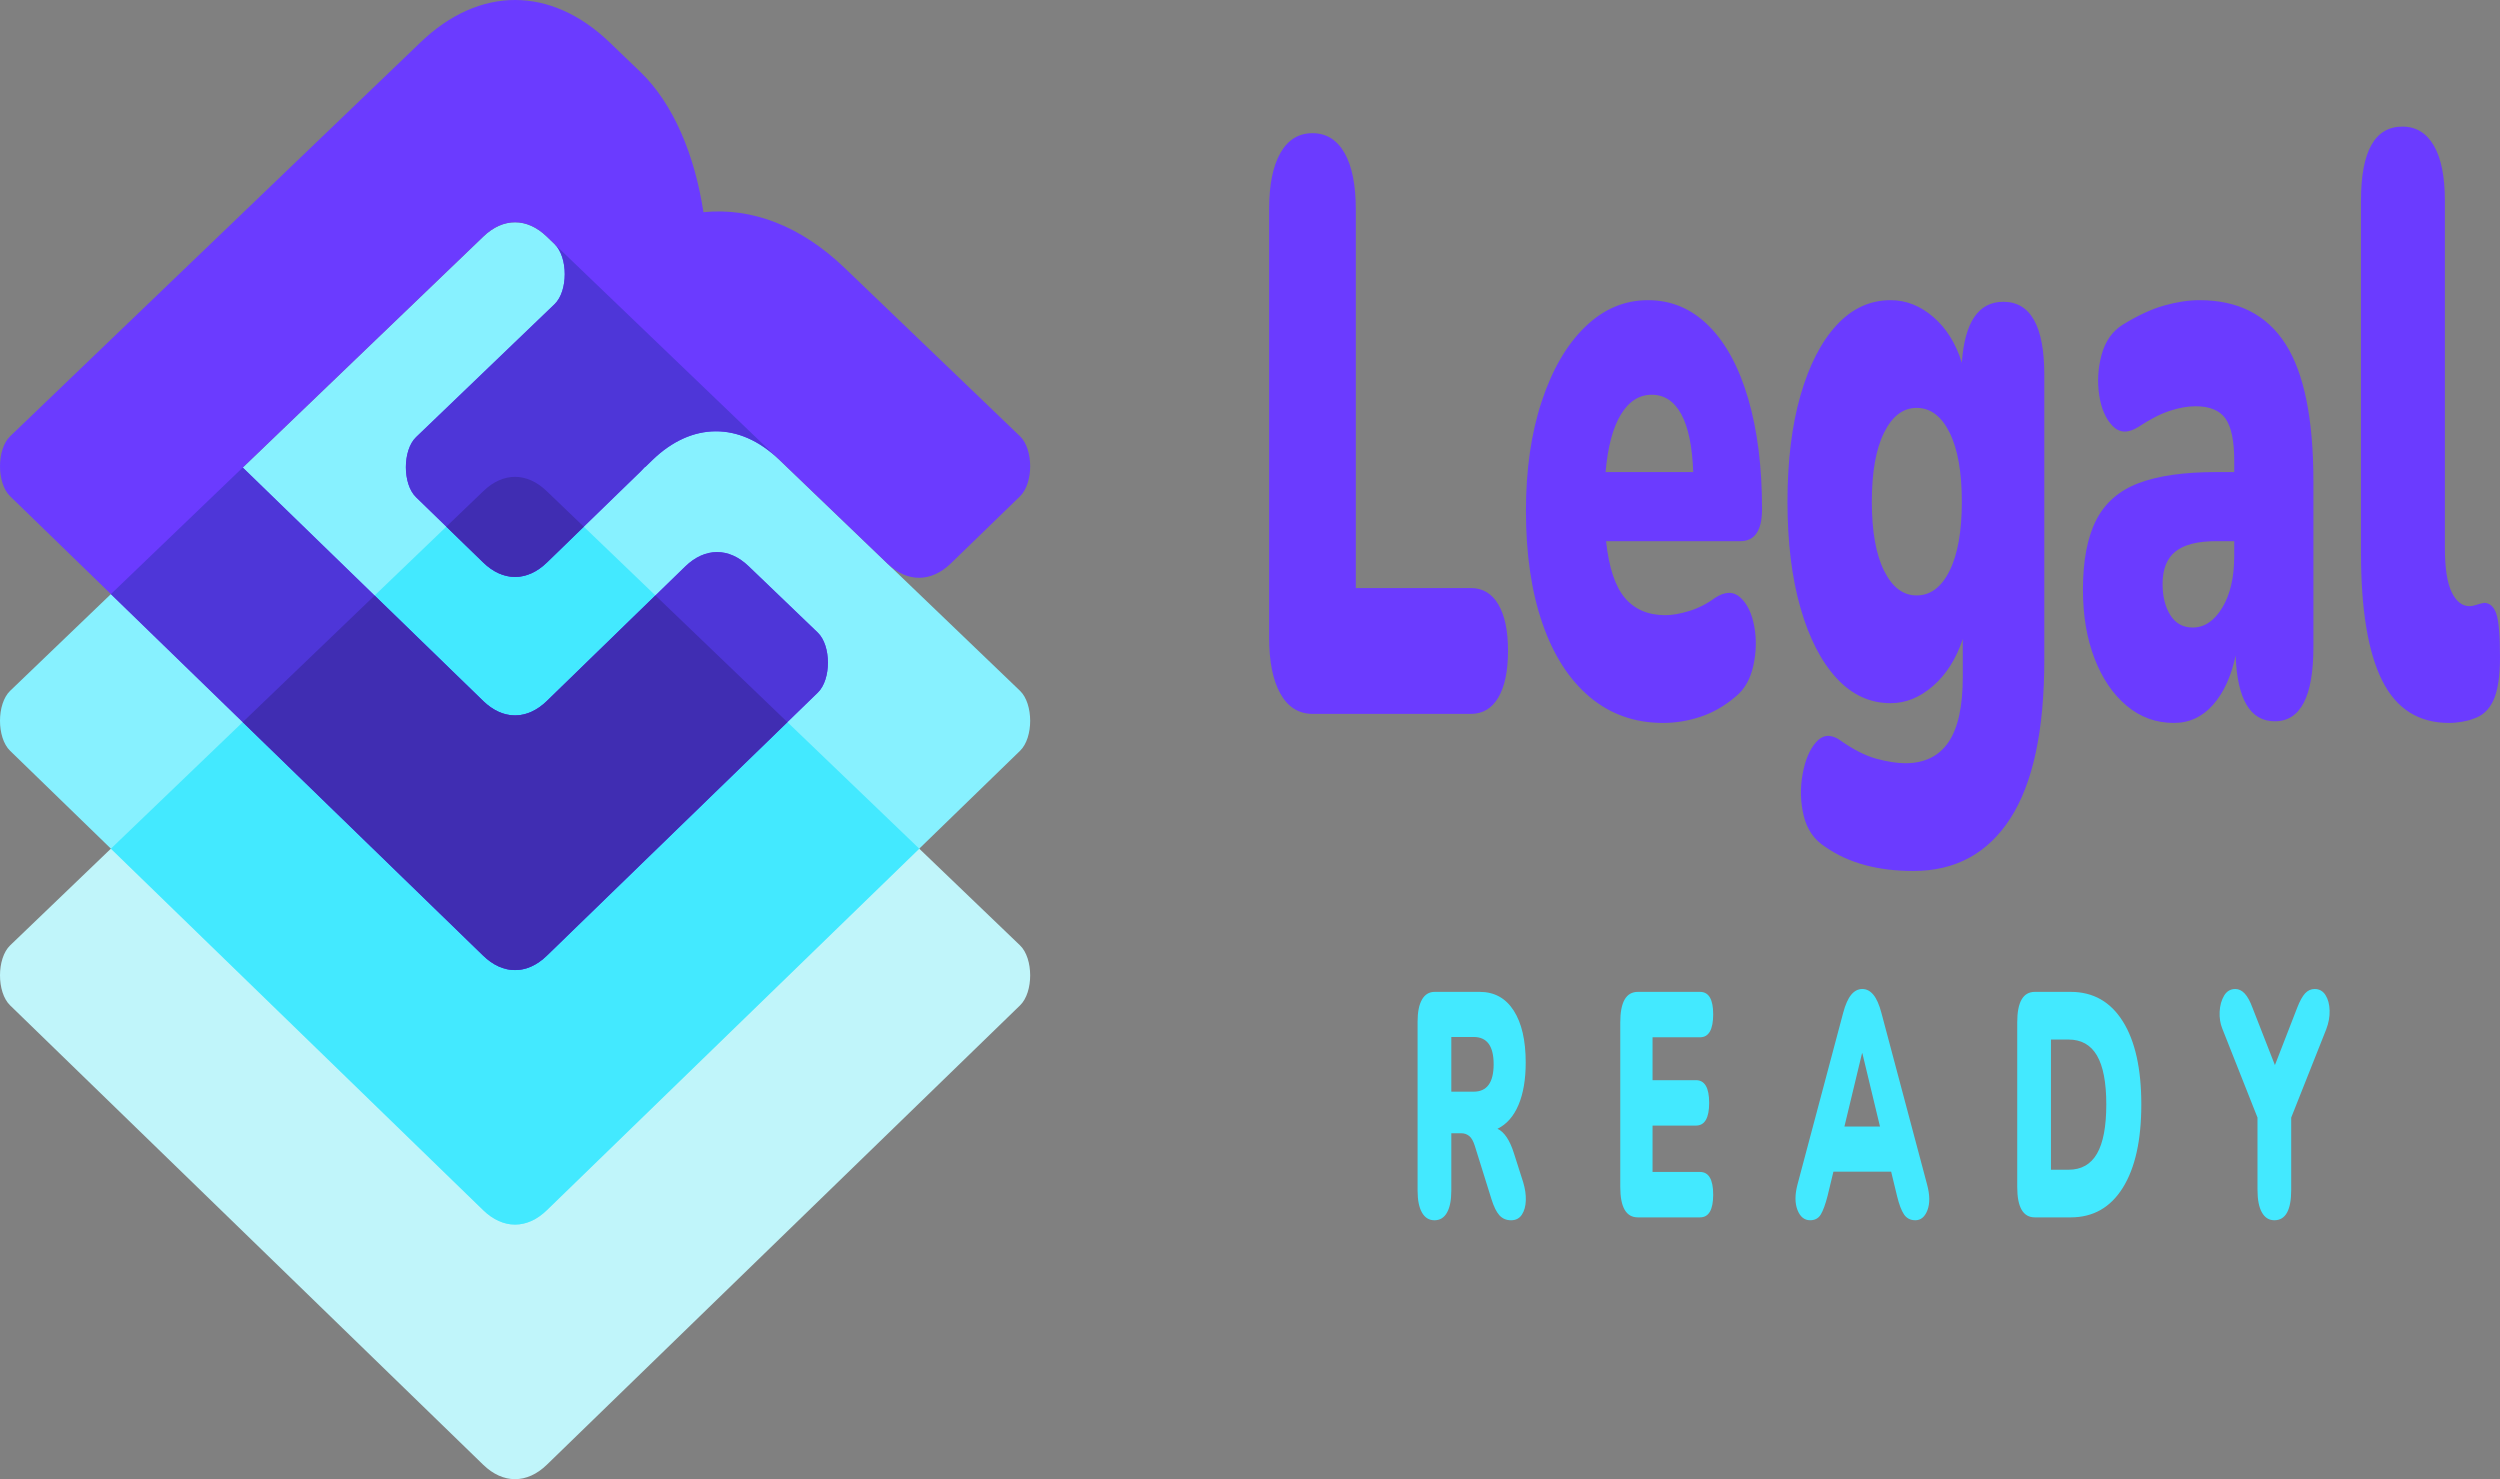
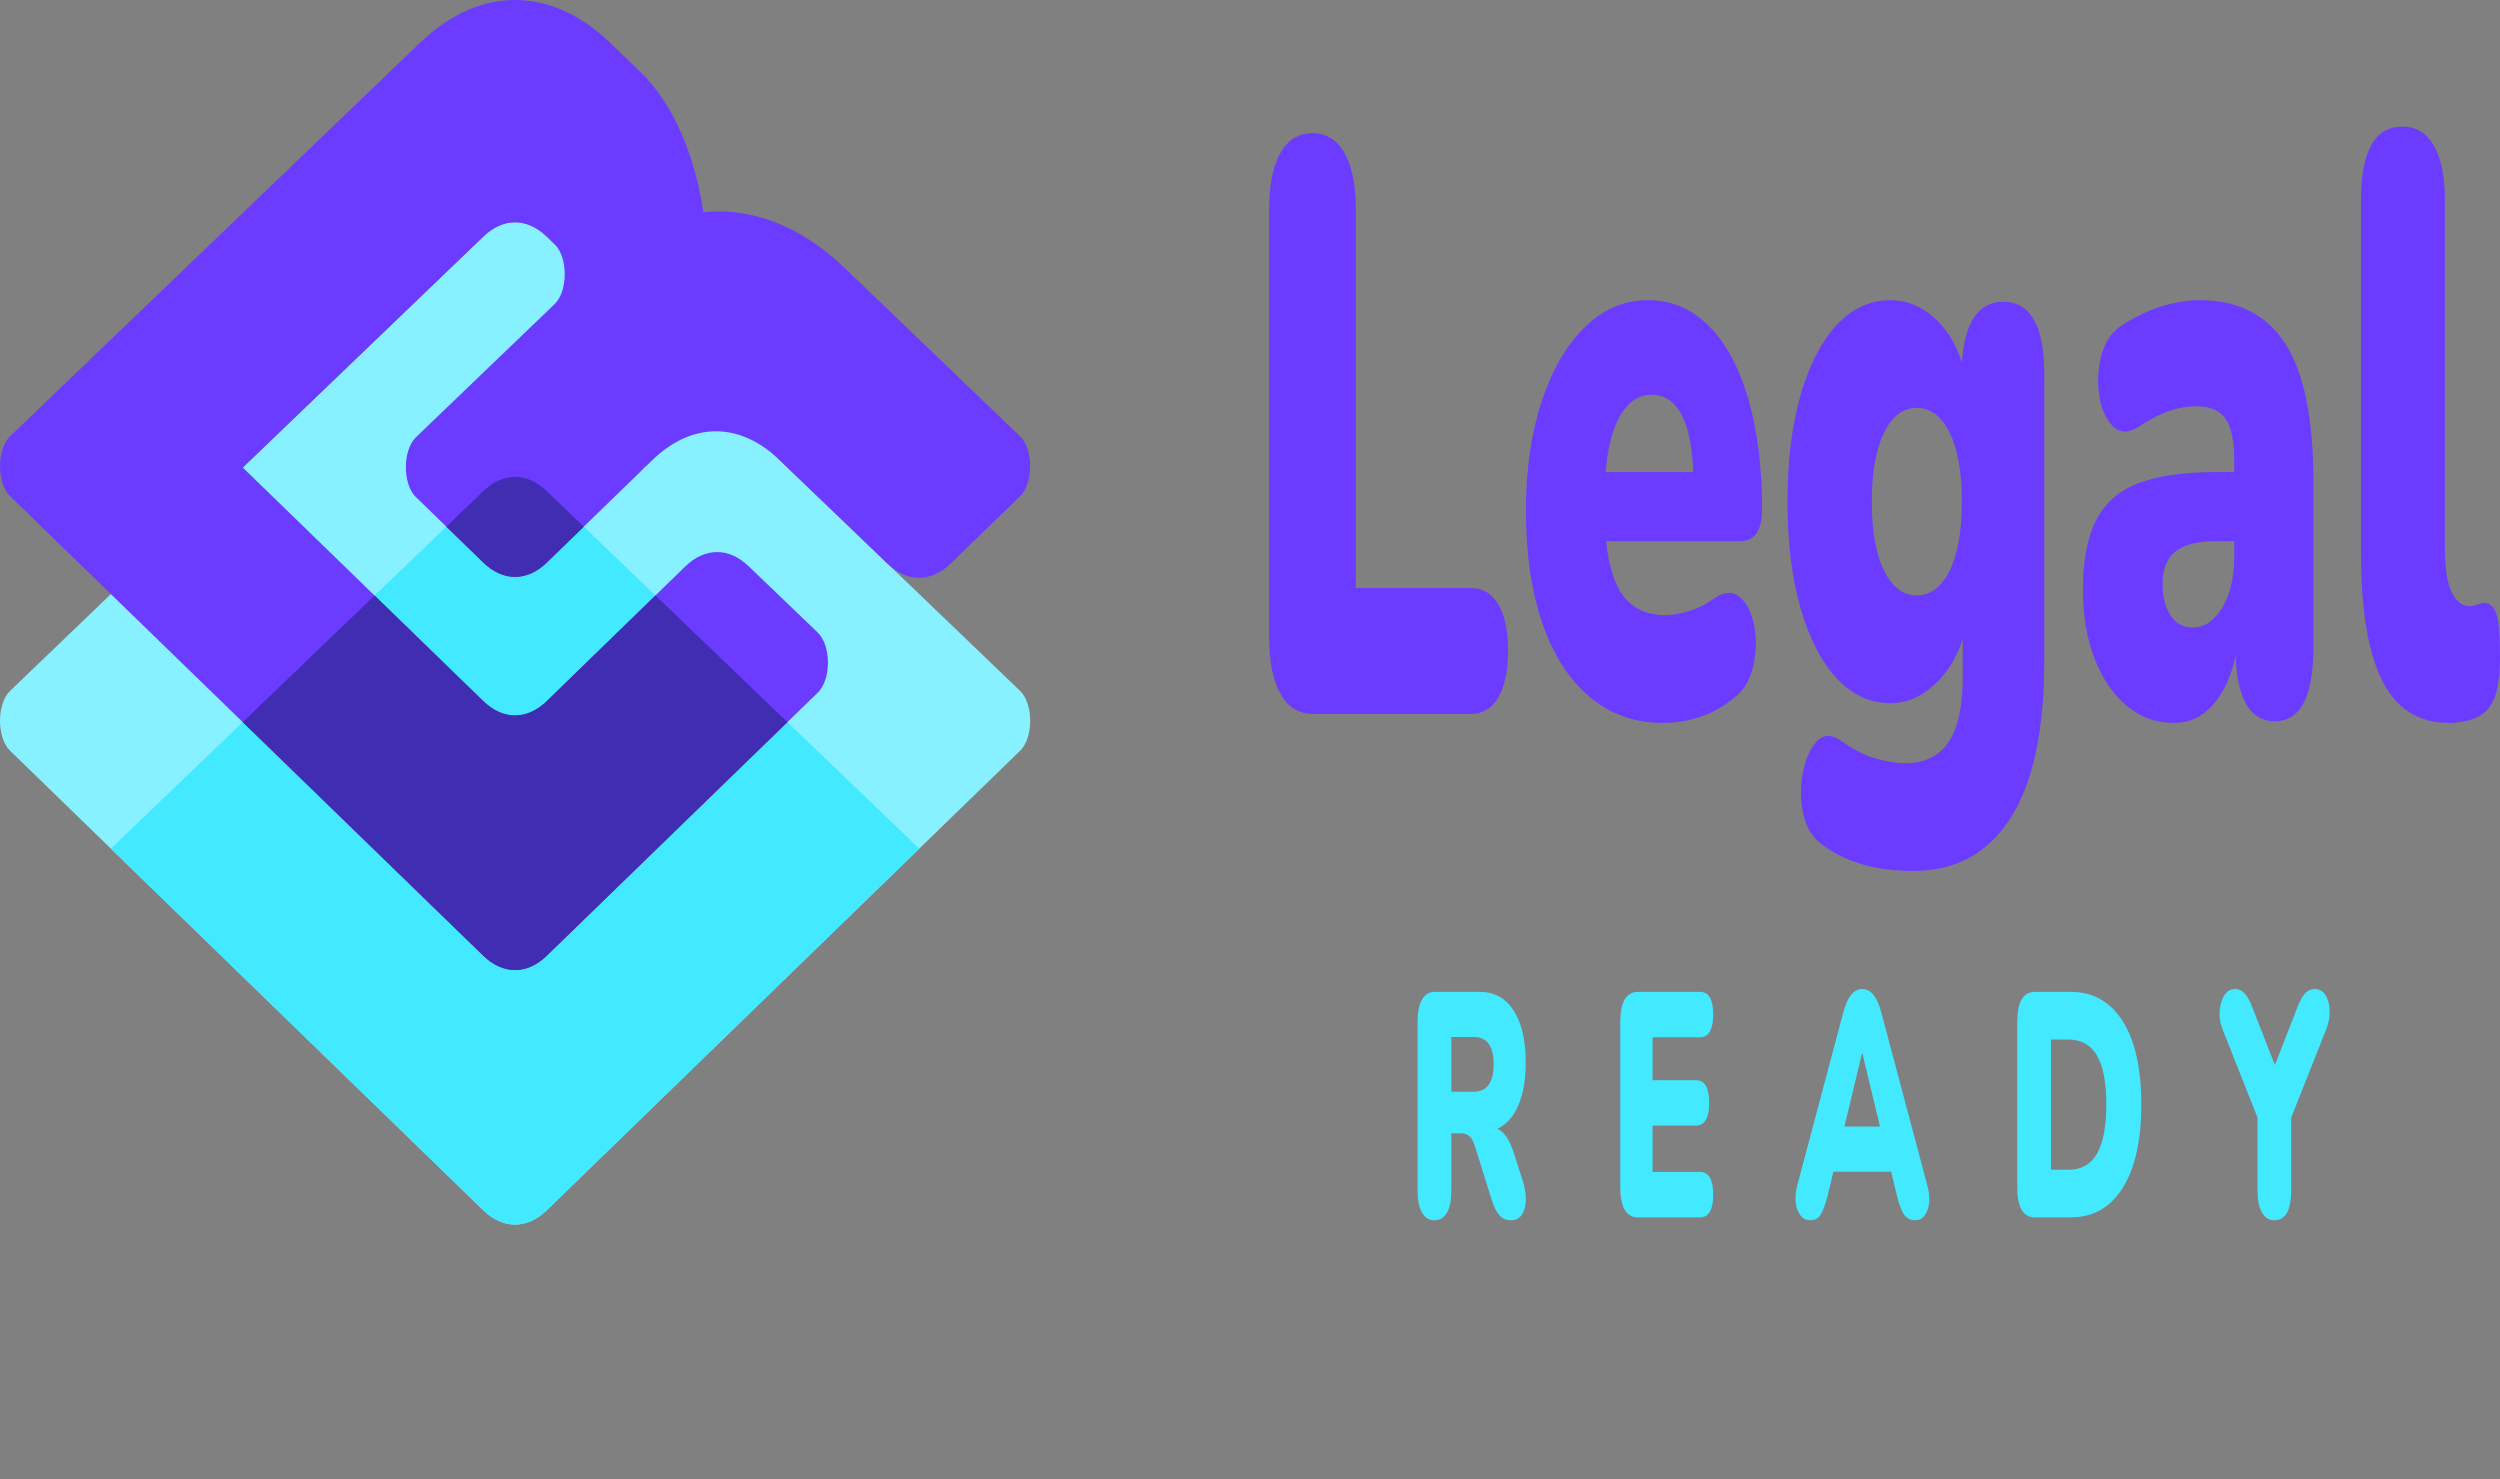
<svg xmlns="http://www.w3.org/2000/svg" width="120" height="71" viewBox="0 0 120 71" fill="none">
  <rect x="0" y="0" width="120" height="71" fill="#808080" stroke="none" />
-   <path fill-rule="evenodd" clip-rule="evenodd" d="M23.207 23.568L0.488 45.377C-0.161 46 -0.163 47.627 0.484 48.256L23.194 70.308C24.143 71.23 25.299 71.231 26.248 70.308L48.964 48.256C49.612 47.628 49.609 46 48.96 45.377L26.235 23.567C25.292 22.663 24.15 22.663 23.207 23.568Z" fill="#C0F5FA" />
  <path fill-rule="evenodd" clip-rule="evenodd" d="M23.207 11.349L0.488 33.158C-0.161 33.781 -0.163 35.408 0.484 36.037L23.194 58.09C24.143 59.011 25.299 59.012 26.248 58.09L48.964 36.037C49.612 35.409 49.609 33.781 48.96 33.158L26.235 11.348C25.292 10.444 24.15 10.444 23.207 11.349Z" fill="#87F1FF" />
-   <path fill-rule="evenodd" clip-rule="evenodd" d="M23.207 23.568L5.323 40.736L23.194 58.09C24.143 59.011 25.299 59.012 26.248 58.09L44.124 40.736L26.235 23.567C25.292 22.663 24.15 22.663 23.207 23.568Z" fill="#43E9FF" />
+   <path fill-rule="evenodd" clip-rule="evenodd" d="M23.207 23.568L5.323 40.736L23.194 58.09C24.143 59.011 25.299 59.012 26.248 58.09L44.124 40.736L26.235 23.567C25.292 22.663 24.15 22.663 23.207 23.568" fill="#43E9FF" />
  <path fill-rule="evenodd" clip-rule="evenodd" d="M48.96 20.939L40.542 12.86C38.439 10.842 36.088 9.952 33.765 10.185C33.351 7.467 32.338 4.987 30.723 3.438L29.263 2.035C26.435 -0.679 23.007 -0.678 20.18 2.037L5.324 16.297L0.488 20.939C-0.161 21.563 -0.163 23.19 0.484 23.818L23.194 45.87C24.143 46.793 25.299 46.793 26.248 45.871L39.256 33.243C39.904 32.614 39.901 30.987 39.252 30.364L35.933 27.178C34.985 26.268 33.835 26.274 32.89 27.193L26.25 33.649C25.3 34.573 24.144 34.573 23.194 33.65L11.653 22.443L23.207 11.349C24.15 10.444 25.292 10.444 26.235 11.348L26.619 11.718C27.27 12.342 27.27 13.975 26.619 14.6L24.722 16.421L19.97 20.984C19.321 21.607 19.318 23.234 19.966 23.862L23.196 27C24.146 27.922 25.301 27.922 26.25 27L30.75 22.631C30.823 22.561 30.892 22.483 30.963 22.408L30.971 22.417L31.313 22.085C33.203 20.25 35.5 20.241 37.395 22.059L42.601 27.056C43.549 27.965 44.697 27.96 45.642 27.043L48.964 23.819C49.611 23.19 49.609 21.563 48.96 20.939Z" fill="#6B3BFF" />
-   <path fill-rule="evenodd" clip-rule="evenodd" d="M23.207 11.349L11.653 22.443L23.194 33.651C24.145 34.573 25.301 34.572 26.251 33.649L32.89 27.193C33.835 26.274 34.985 26.268 35.933 27.178L39.252 30.364C39.901 30.987 39.904 32.614 39.256 33.243L26.248 45.87C25.299 46.793 24.144 46.793 23.194 45.87L5.323 28.517L23.207 11.349ZM26.619 11.718L37.395 22.059C35.5 20.241 33.203 20.251 31.313 22.085L30.971 22.417L30.963 22.408C30.892 22.483 30.823 22.561 30.75 22.632L26.251 27C25.301 27.922 24.146 27.922 23.196 27L19.966 23.863C19.318 23.234 19.321 21.607 19.97 20.984L24.723 16.421L26.619 14.601C27.27 13.975 27.27 12.342 26.619 11.718Z" fill="#4E36D8" />
  <path fill-rule="evenodd" clip-rule="evenodd" d="M31.461 28.583L26.251 33.649C25.301 34.572 24.145 34.573 23.194 33.651L17.98 28.586L11.651 34.661L23.194 45.871C24.143 46.793 25.299 46.793 26.248 45.871L37.795 34.662L31.461 28.583ZM26.251 27L28.021 25.281L26.235 23.568C25.292 22.663 24.15 22.663 23.207 23.568L21.424 25.279L23.196 27C24.146 27.922 25.301 27.922 26.251 27Z" fill="#402DB2" />
  <path fill-rule="evenodd" clip-rule="evenodd" d="M63.02 34.267C62.342 34.267 61.822 33.945 61.46 33.299C61.098 32.655 60.917 31.753 60.917 30.595V10.065C60.917 8.88 61.098 7.972 61.46 7.341C61.822 6.709 62.334 6.393 62.998 6.393C63.661 6.393 64.174 6.709 64.536 7.341C64.898 7.972 65.079 8.88 65.079 10.065V28.226H70.598C71.171 28.226 71.612 28.489 71.922 29.016C72.23 29.543 72.385 30.279 72.385 31.227C72.385 32.2 72.23 32.951 71.922 33.477C71.612 34.004 71.171 34.267 70.598 34.267H63.02ZM79.284 18.948C78.681 18.948 78.187 19.264 77.803 19.895C77.418 20.527 77.173 21.449 77.068 22.659H81.275C81.23 21.422 81.037 20.494 80.698 19.876C80.359 19.258 79.888 18.948 79.284 18.948ZM79.828 34.701C78.47 34.701 77.298 34.286 76.31 33.457C75.322 32.628 74.564 31.45 74.037 29.924C73.508 28.398 73.245 26.594 73.245 24.515C73.245 22.541 73.497 20.79 74.003 19.264C74.508 17.738 75.201 16.547 76.084 15.691C76.966 14.836 77.972 14.408 79.103 14.408C80.219 14.408 81.188 14.816 82.01 15.632C82.832 16.447 83.465 17.612 83.91 19.125C84.355 20.64 84.578 22.409 84.578 24.436C84.578 25.462 84.23 25.976 83.537 25.976H77.091C77.226 27.239 77.528 28.147 77.995 28.7C78.463 29.252 79.111 29.529 79.94 29.529C80.257 29.529 80.634 29.464 81.071 29.331C81.509 29.2 81.923 28.99 82.316 28.7C82.798 28.384 83.205 28.378 83.537 28.68C83.869 28.983 84.091 29.444 84.204 30.062C84.318 30.68 84.302 31.312 84.159 31.957C84.016 32.602 83.733 33.096 83.311 33.437C82.783 33.885 82.221 34.207 81.626 34.405C81.03 34.602 80.43 34.701 79.828 34.701ZM91.997 28.581C92.66 28.581 93.188 28.186 93.58 27.397C93.972 26.607 94.168 25.502 94.168 24.08C94.168 22.659 93.972 21.554 93.58 20.764C93.188 19.974 92.66 19.579 91.997 19.579C91.348 19.579 90.828 19.974 90.436 20.764C90.044 21.554 89.848 22.659 89.848 24.08C89.848 25.502 90.044 26.607 90.436 27.397C90.828 28.186 91.348 28.581 91.997 28.581ZM91.838 41.807C90.134 41.807 88.732 41.426 87.631 40.662C87.088 40.32 86.738 39.82 86.579 39.162C86.421 38.504 86.402 37.84 86.523 37.168C86.643 36.497 86.858 35.984 87.167 35.629C87.476 35.273 87.842 35.227 88.264 35.49C88.928 35.964 89.528 36.273 90.063 36.418C90.598 36.562 91.062 36.635 91.454 36.635C92.374 36.635 93.064 36.3 93.523 35.629C93.983 34.957 94.214 33.911 94.214 32.49V30.674C93.897 31.621 93.422 32.371 92.788 32.924C92.155 33.477 91.477 33.753 90.753 33.753C89.757 33.753 88.89 33.352 88.151 32.549C87.412 31.746 86.835 30.622 86.421 29.173C86.006 27.726 85.799 26.029 85.799 24.08C85.799 22.133 86.006 20.436 86.421 18.987C86.835 17.54 87.412 16.415 88.151 15.612C88.89 14.809 89.757 14.408 90.753 14.408C91.491 14.408 92.174 14.678 92.8 15.217C93.425 15.756 93.882 16.487 94.168 17.408C94.304 15.461 94.967 14.486 96.159 14.486C97.471 14.486 98.127 15.658 98.127 18V31.661C98.127 35.056 97.584 37.596 96.498 39.281C95.412 40.965 93.859 41.807 91.838 41.807ZM105.252 30.121C105.81 30.121 106.281 29.805 106.666 29.174C107.05 28.542 107.243 27.713 107.243 26.686V25.976H106.383C105.493 25.976 104.841 26.14 104.426 26.469C104.011 26.799 103.804 27.318 103.804 28.029C103.804 28.634 103.929 29.134 104.178 29.529C104.426 29.924 104.785 30.121 105.252 30.121ZM104.347 34.701C103.488 34.701 102.73 34.425 102.074 33.872C101.418 33.319 100.905 32.563 100.535 31.602C100.166 30.641 99.981 29.543 99.981 28.305C99.981 26.91 100.193 25.798 100.615 24.969C101.037 24.14 101.715 23.547 102.651 23.192C103.585 22.837 104.829 22.659 106.383 22.659H107.243V22.106C107.243 21.159 107.103 20.488 106.824 20.093C106.545 19.698 106.066 19.501 105.388 19.501C105.01 19.501 104.599 19.573 104.155 19.718C103.71 19.863 103.208 20.119 102.651 20.488C102.153 20.803 101.738 20.79 101.407 20.448C101.075 20.107 100.86 19.613 100.762 18.968C100.664 18.323 100.702 17.678 100.875 17.033C101.048 16.389 101.384 15.908 101.881 15.592C102.605 15.145 103.273 14.836 103.883 14.664C104.494 14.493 105.056 14.408 105.569 14.408C107.424 14.408 108.799 15.105 109.697 16.5C110.594 17.896 111.043 20.093 111.043 23.093V31.069C111.043 33.437 110.424 34.622 109.188 34.622C108.012 34.622 107.386 33.57 107.31 31.463C107.099 32.464 106.737 33.254 106.225 33.832C105.712 34.411 105.086 34.701 104.347 34.701ZM117.557 34.701C116.094 34.701 115.024 34.024 114.345 32.668C113.666 31.312 113.327 29.266 113.327 26.528V9.63C113.327 7.261 113.99 6.077 115.318 6.077C115.966 6.077 116.467 6.38 116.822 6.985C117.176 7.591 117.354 8.472 117.354 9.63V26.291C117.354 27.265 117.463 27.976 117.681 28.423C117.9 28.871 118.183 29.095 118.53 29.095C118.635 29.095 118.745 29.075 118.858 29.035C118.971 28.996 119.095 28.963 119.231 28.937C119.502 28.937 119.698 29.108 119.819 29.45C119.94 29.792 120 30.49 120 31.542C120 32.464 119.894 33.155 119.684 33.615C119.472 34.076 119.148 34.371 118.711 34.503C118.59 34.556 118.417 34.602 118.191 34.642C117.964 34.681 117.753 34.701 117.557 34.701Z" fill="#6B3BFF" />
  <path fill-rule="evenodd" clip-rule="evenodd" d="M69.663 52.4H70.736C71.376 52.4 71.695 51.961 71.695 51.08C71.695 50.21 71.376 49.775 70.736 49.775H69.663V52.4ZM68.854 58.573C68.596 58.573 68.396 58.45 68.255 58.204C68.115 57.958 68.044 57.605 68.044 57.145V49.038C68.044 48.577 68.115 48.224 68.255 47.979C68.396 47.733 68.599 47.61 68.862 47.61H71.027C71.73 47.61 72.274 47.91 72.658 48.508C73.043 49.108 73.234 49.939 73.234 51.003C73.234 51.812 73.119 52.49 72.887 53.038C72.655 53.585 72.32 53.966 71.88 54.181C72.208 54.335 72.472 54.729 72.671 55.364L73.112 56.745C73.205 57.053 73.248 57.345 73.239 57.621C73.23 57.897 73.167 58.125 73.05 58.304C72.933 58.483 72.759 58.573 72.531 58.573C72.302 58.573 72.116 58.493 71.972 58.335C71.829 58.176 71.701 57.918 71.59 57.559L70.789 54.995C70.719 54.77 70.629 54.614 70.521 54.527C70.412 54.44 70.287 54.397 70.147 54.397H69.663V57.145C69.663 57.605 69.594 57.958 69.456 58.204C69.318 58.45 69.118 58.573 68.854 58.573ZM78.618 58.434C78.055 58.434 77.773 57.949 77.773 56.976V49.069C77.773 48.096 78.055 47.61 78.618 47.61H81.6C82.022 47.61 82.233 47.968 82.233 48.685C82.233 49.422 82.022 49.79 81.6 49.79H79.322V51.848H81.406C81.829 51.848 82.04 52.211 82.04 52.938C82.04 53.665 81.829 54.028 81.406 54.028H79.322V56.254H81.6C82.022 56.254 82.233 56.618 82.233 57.345C82.233 58.071 82.022 58.434 81.6 58.434H78.618ZM89.377 50.558L88.532 54.074H90.239L89.394 50.558H89.377ZM86.887 58.572C86.611 58.572 86.409 58.409 86.28 58.082C86.151 57.754 86.151 57.345 86.28 56.853L88.47 48.624C88.576 48.224 88.705 47.933 88.858 47.748C89.01 47.564 89.189 47.472 89.394 47.472C89.594 47.472 89.769 47.564 89.922 47.748C90.075 47.933 90.204 48.224 90.309 48.624L92.499 56.853C92.634 57.355 92.64 57.767 92.517 58.089C92.394 58.411 92.2 58.572 91.936 58.572C91.701 58.572 91.522 58.48 91.395 58.296C91.269 58.112 91.156 57.815 91.057 57.405L90.775 56.239H88.004L87.723 57.405C87.617 57.815 87.509 58.112 87.397 58.296C87.286 58.48 87.116 58.572 86.887 58.572ZM98.446 56.147H99.29C99.906 56.147 100.362 55.888 100.658 55.371C100.954 54.855 101.102 54.069 101.102 53.014C101.102 51.961 100.953 51.177 100.654 50.665C100.355 50.154 99.9 49.898 99.29 49.898H98.446V56.147ZM97.672 58.434C97.109 58.434 96.827 57.949 96.827 56.976V49.069C96.827 48.096 97.109 47.61 97.672 47.61H99.396C100.469 47.61 101.302 48.081 101.894 49.023C102.486 49.965 102.783 51.295 102.783 53.014C102.783 54.734 102.486 56.067 101.894 57.014C101.302 57.961 100.469 58.434 99.396 58.434H97.672ZM109.169 58.572C108.911 58.572 108.712 58.447 108.571 58.196C108.43 57.946 108.36 57.585 108.36 57.114V53.644L106.671 49.376C106.571 49.13 106.529 48.859 106.543 48.562C106.558 48.265 106.628 48.009 106.754 47.795C106.881 47.58 107.061 47.472 107.295 47.472C107.46 47.472 107.609 47.544 107.744 47.687C107.879 47.83 108.005 48.061 108.122 48.378L109.196 51.126L110.269 48.362C110.392 48.045 110.518 47.818 110.647 47.679C110.776 47.541 110.929 47.472 111.104 47.472C111.327 47.472 111.5 47.569 111.624 47.764C111.747 47.959 111.813 48.204 111.821 48.5C111.83 48.798 111.776 49.1 111.659 49.407L109.978 53.644V57.114C109.978 58.087 109.709 58.572 109.169 58.572Z" fill="#43E9FF" />
</svg>